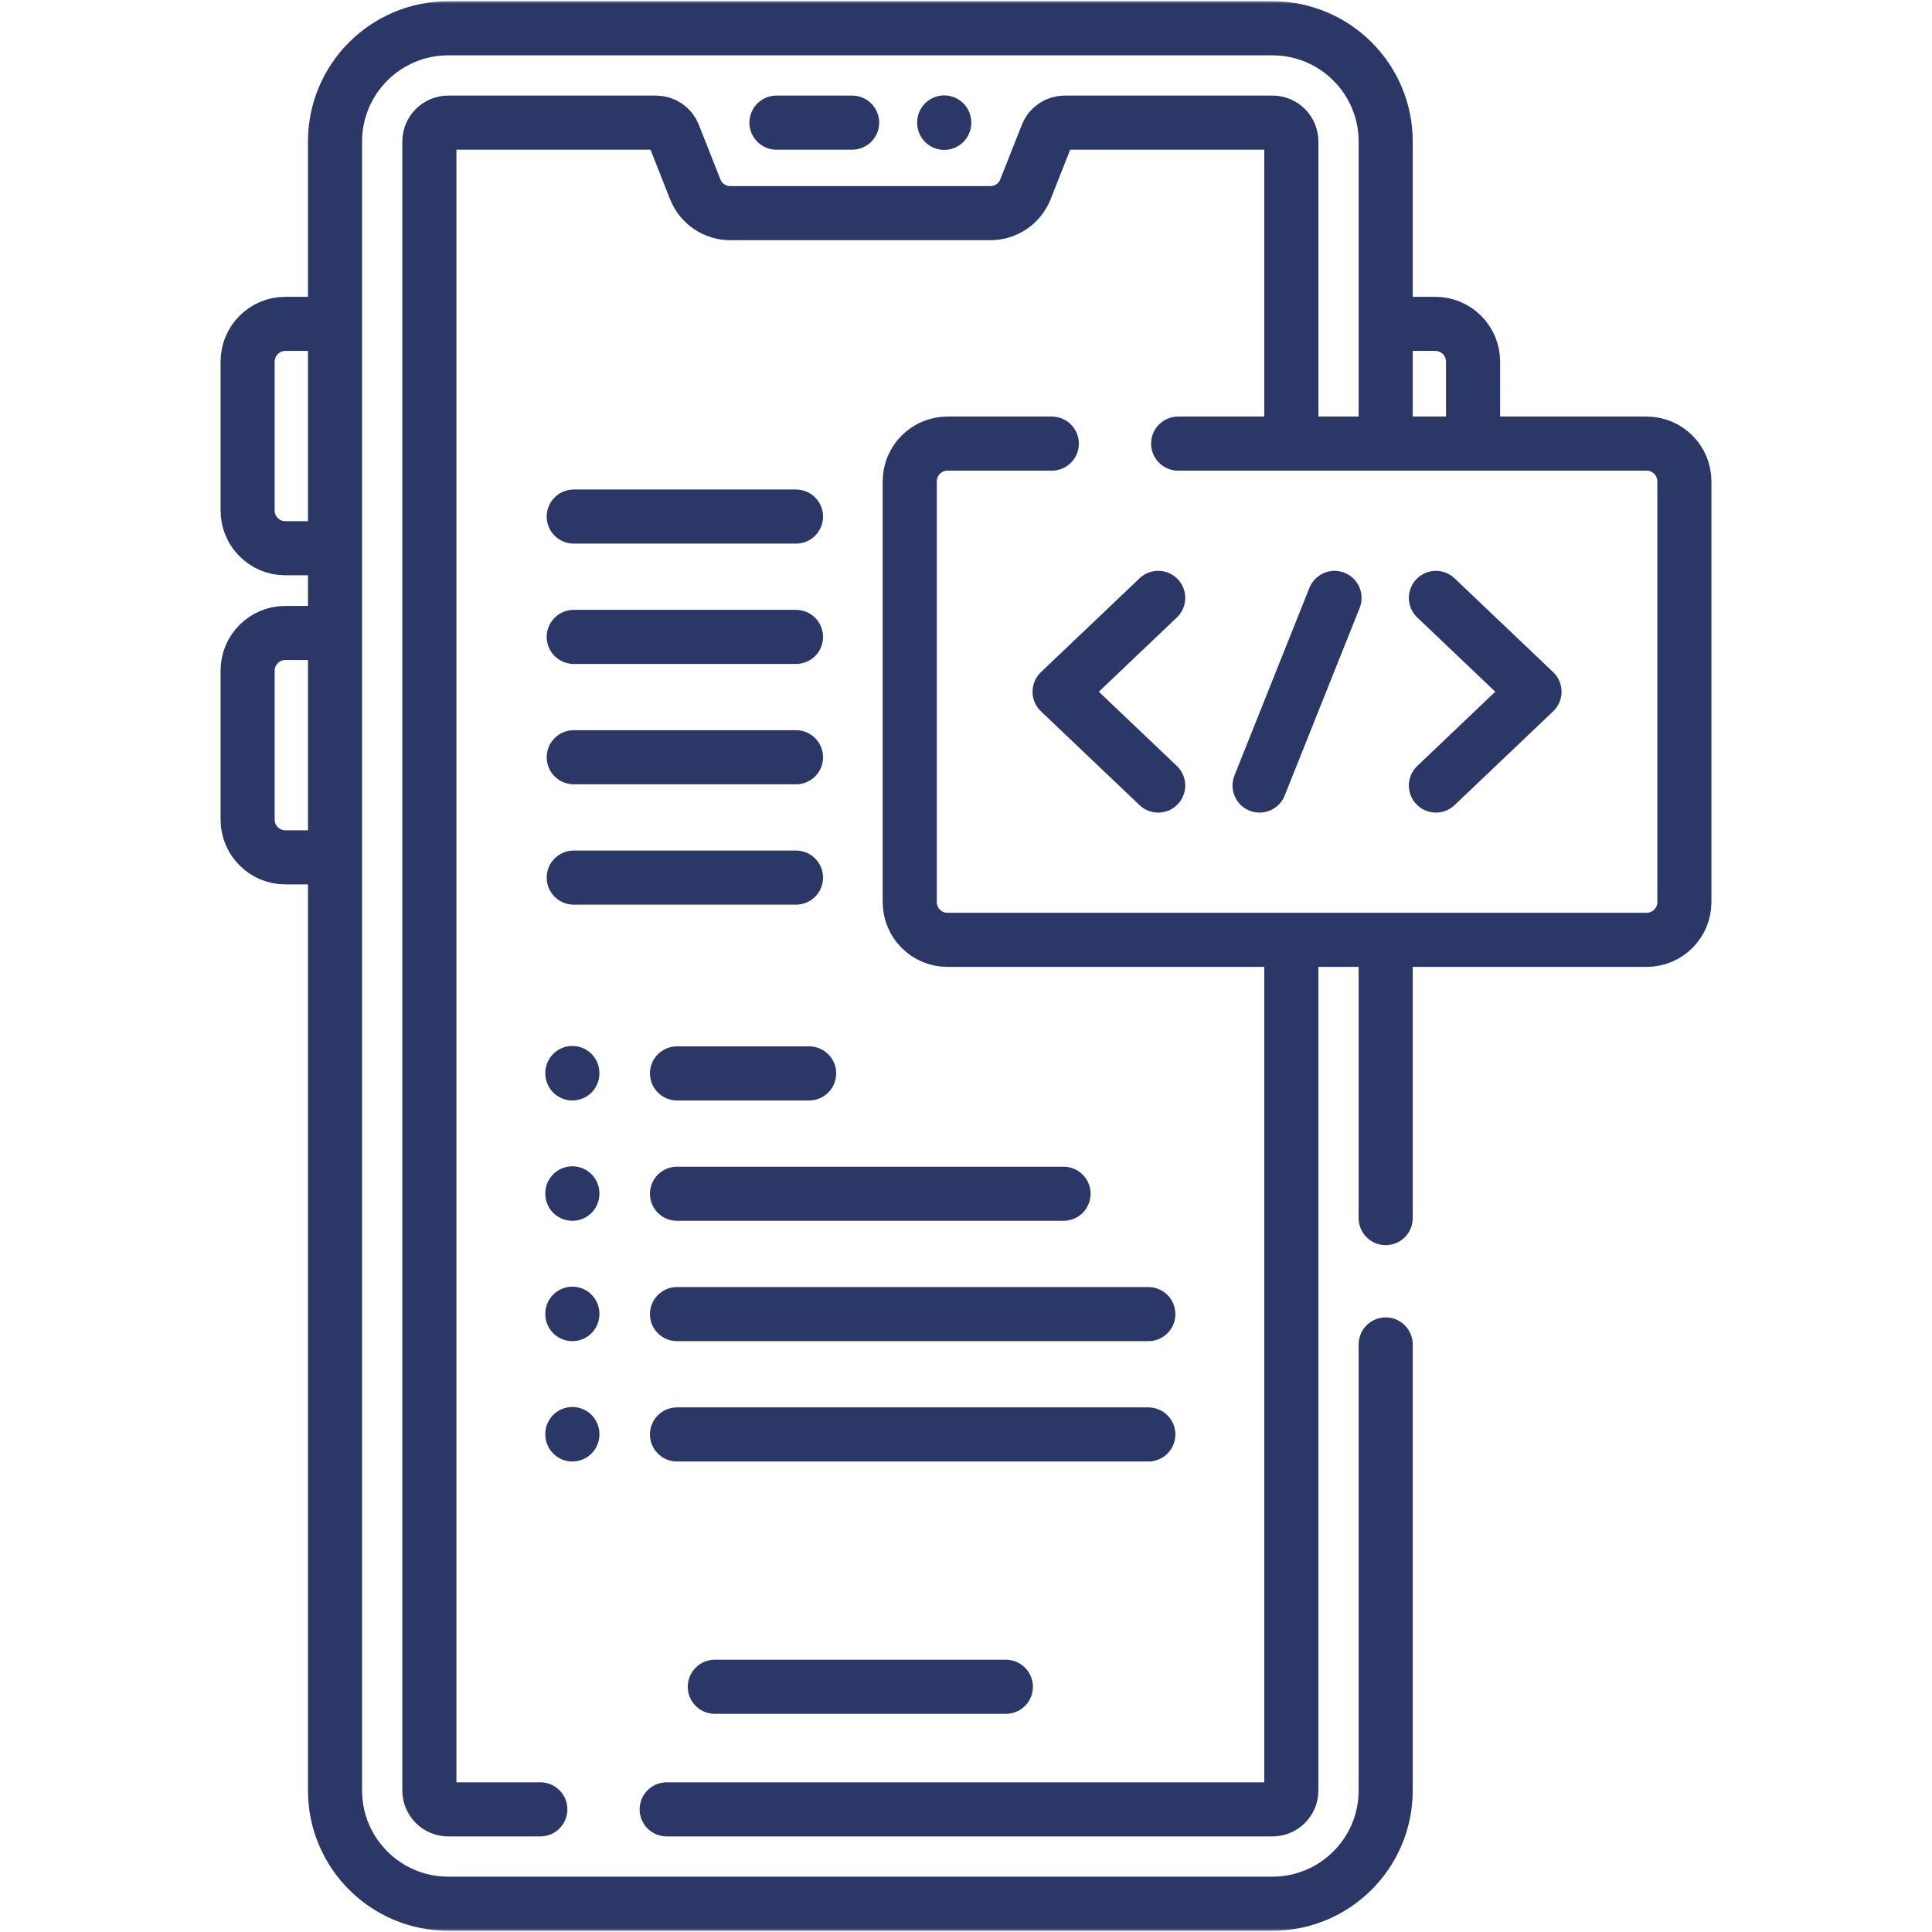
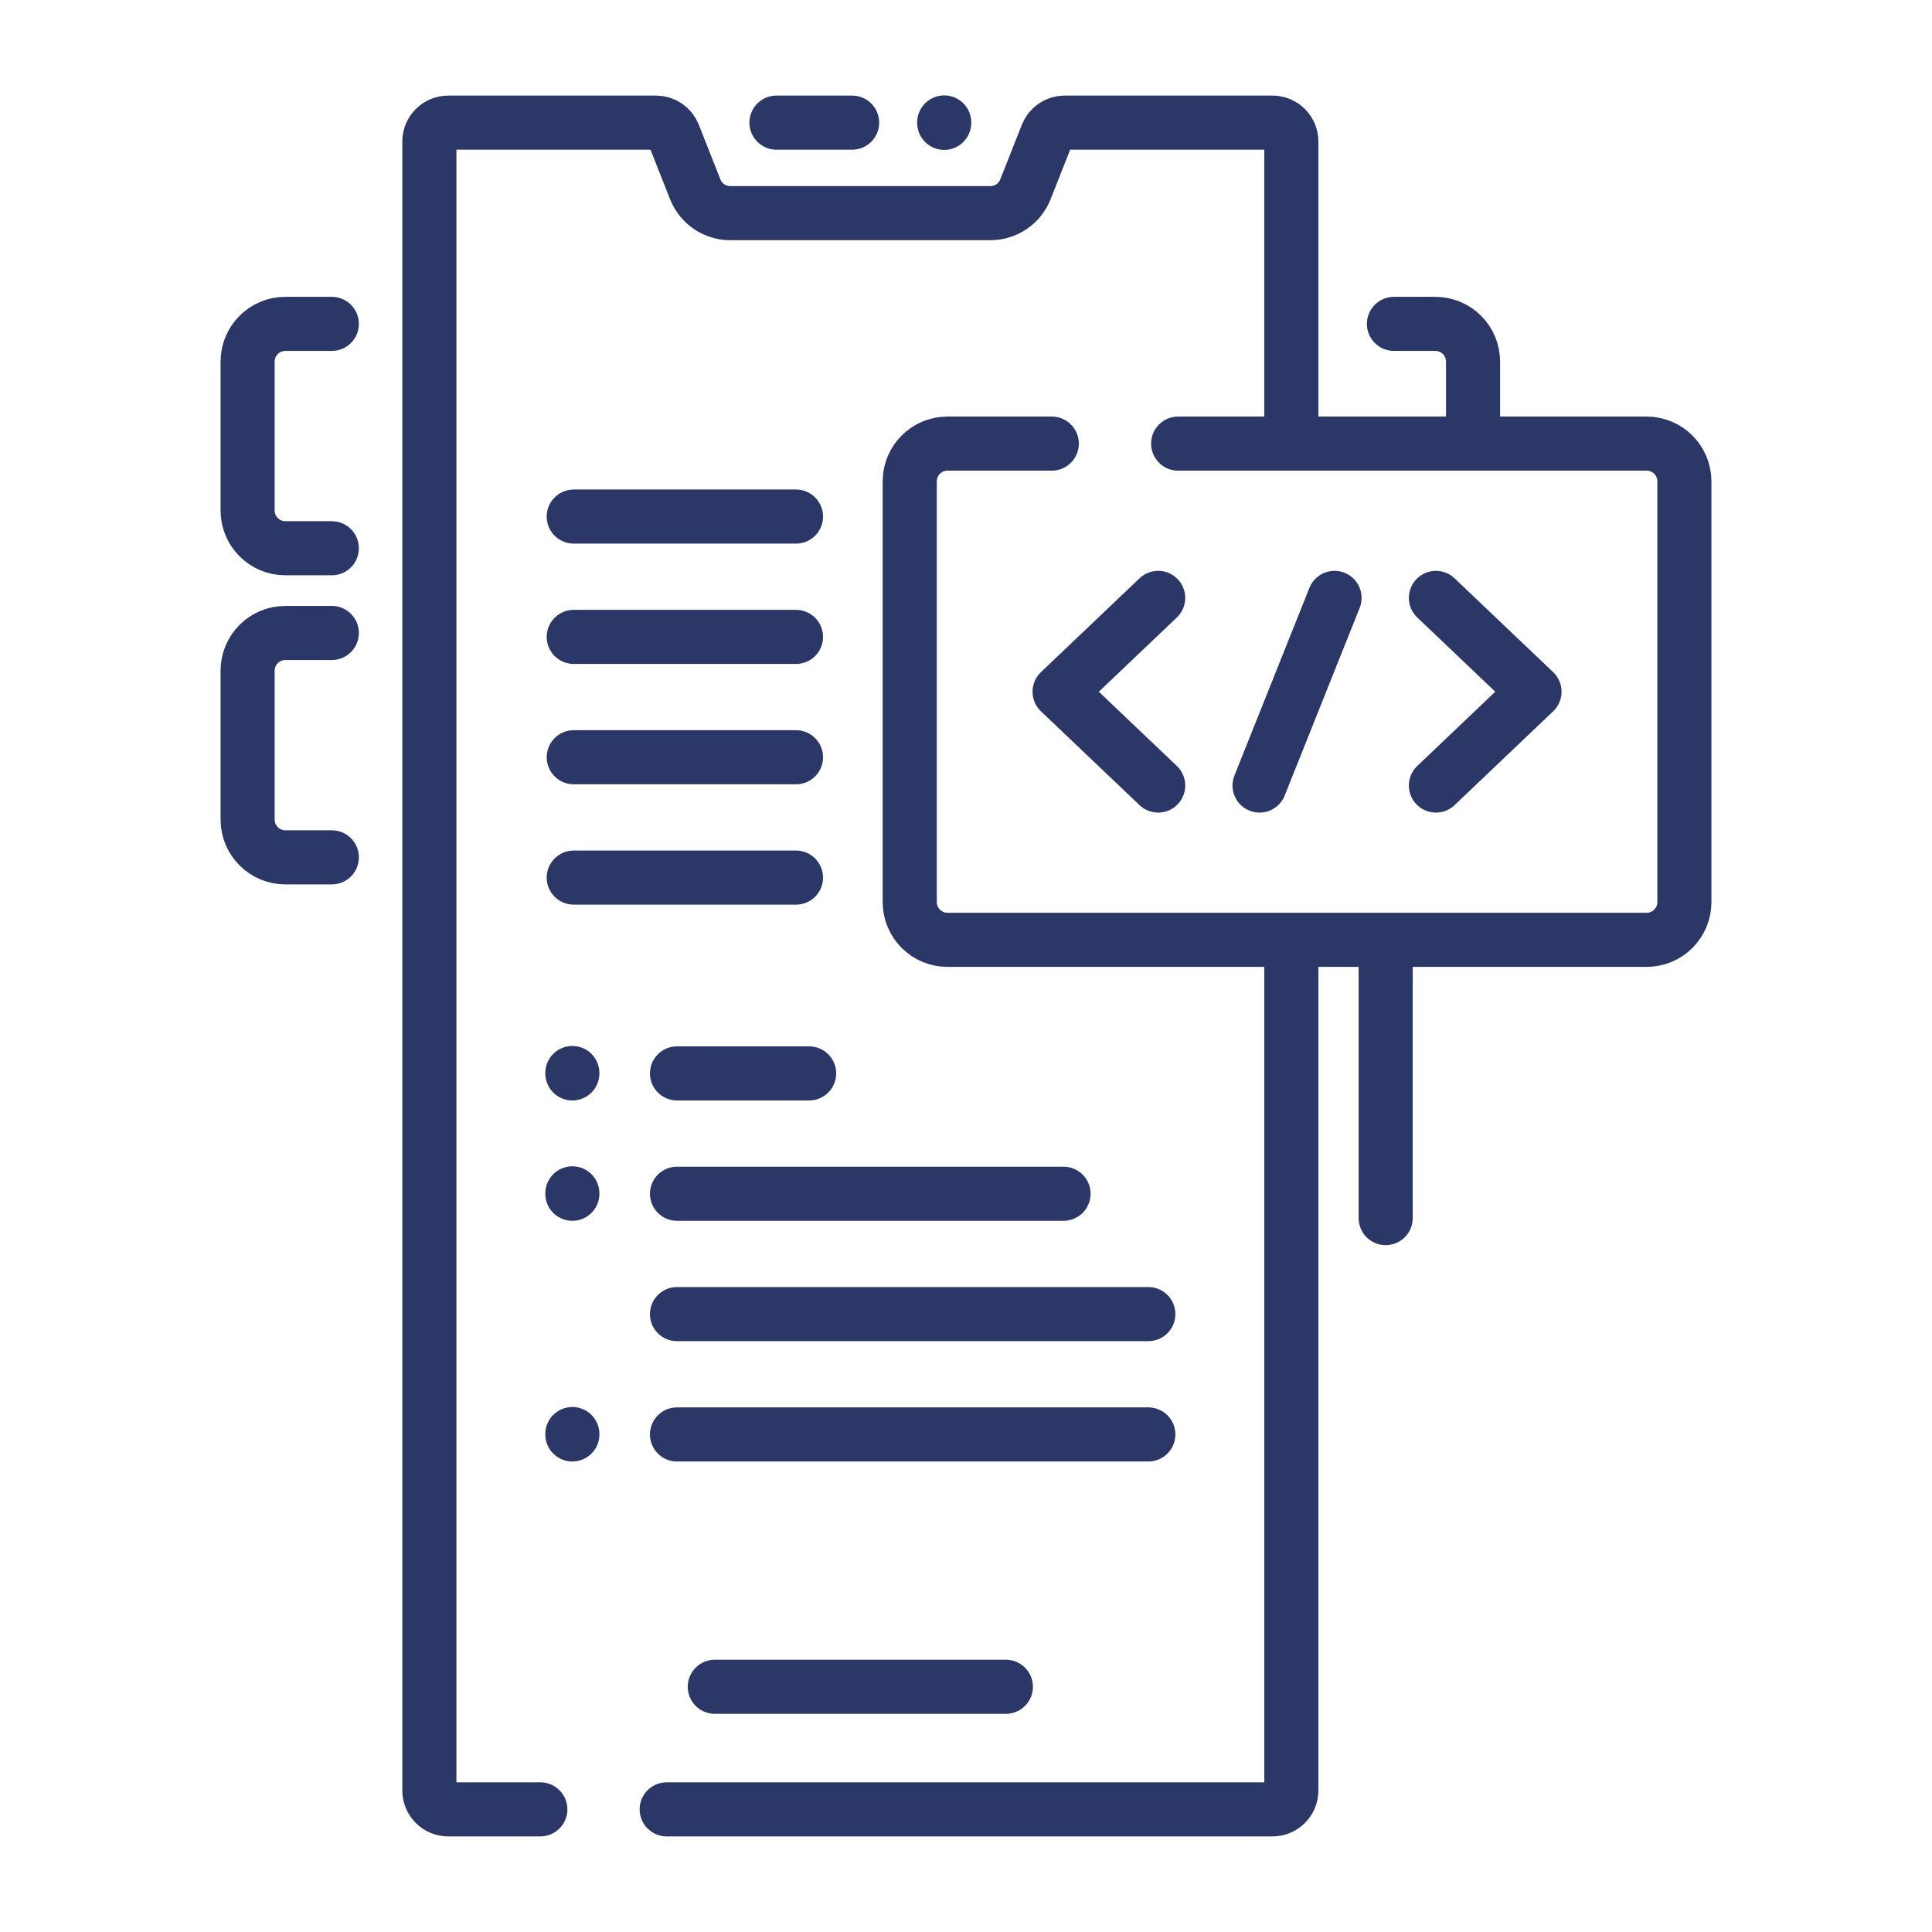
<svg xmlns="http://www.w3.org/2000/svg" width="250" height="250" viewBox="0 0 250 250" fill="none">
  <mask id="mask0_113_4" style="mask-type:luminance" maskUnits="userSpaceOnUse" x="0" y="0" width="250" height="250">
    <path d="M0 1.52588e-05H250V250H0V1.52588e-05Z" fill="white" />
  </mask>
  <g mask="url(#mask0_113_4)">
    <path d="M180.377 41.909H185.729C188.426 41.909 190.612 44.095 190.612 46.792V56.199" stroke="#2A3767" stroke-width="7" stroke-miterlimit="10" stroke-linecap="round" stroke-linejoin="round" />
    <path d="M42.937 41.909H36.925C34.228 41.909 32.042 44.095 32.042 46.791V66.061C32.042 68.757 34.228 70.943 36.925 70.943H42.937" stroke="#2A3767" stroke-width="7" stroke-miterlimit="10" stroke-linecap="round" stroke-linejoin="round" />
    <path d="M42.937 81.905H36.925C34.228 81.905 32.042 84.091 32.042 86.788V106.057C32.042 108.753 34.228 110.939 36.925 110.939H42.937" stroke="#2A3767" stroke-width="7" stroke-miterlimit="10" stroke-linecap="round" stroke-linejoin="round" />
    <path d="M167.099 56.199V18.311C167.099 16.962 166.005 15.869 164.657 15.869H137.759C136.756 15.869 135.856 16.482 135.488 17.414L132.693 24.493C131.957 26.357 130.156 27.583 128.152 27.583H94.502C92.498 27.583 90.697 26.357 89.961 24.493L87.166 17.414C86.798 16.482 85.898 15.869 84.895 15.869H58.002C56.654 15.869 55.56 16.962 55.56 18.311V231.689C55.56 233.038 56.654 234.131 58.002 234.131H69.918" stroke="#2A3767" stroke-width="7" stroke-miterlimit="10" stroke-linecap="round" stroke-linejoin="round" />
    <path d="M86.269 234.131H164.657C166.005 234.131 167.098 233.038 167.098 231.689V122.146" stroke="#2A3767" stroke-width="7" stroke-miterlimit="10" stroke-linecap="round" stroke-linejoin="round" />
-     <path d="M179.306 56.671V18.311C179.306 10.22 172.747 3.662 164.658 3.662H57.999C49.91 3.662 43.351 10.22 43.351 18.311V231.689C43.351 239.779 49.91 246.338 57.999 246.338H164.658C172.747 246.338 179.306 239.779 179.306 231.689V173.972" stroke="#2A3767" stroke-width="7" stroke-miterlimit="10" stroke-linecap="round" stroke-linejoin="round" />
    <path d="M179.306 157.621V122.146" stroke="#2A3767" stroke-width="7" stroke-miterlimit="10" stroke-linecap="round" stroke-linejoin="round" />
    <path d="M100.473 15.869H110.265" stroke="#2A3767" stroke-width="7" stroke-miterlimit="10" stroke-linecap="round" stroke-linejoin="round" />
    <path d="M122.181 15.895V15.844" stroke="#2A3767" stroke-width="7" stroke-miterlimit="10" stroke-linecap="round" stroke-linejoin="round" />
    <path d="M92.497 218.268H130.157" stroke="#2A3767" stroke-width="7" stroke-miterlimit="10" stroke-linecap="round" stroke-linejoin="round" />
    <path d="M136.102 57.403H122.602C119.905 57.403 117.719 59.589 117.719 62.286V116.732C117.719 119.429 119.905 121.615 122.602 121.615H213.074C215.771 121.615 217.957 119.429 217.957 116.732V62.286C217.957 59.589 215.771 57.403 213.074 57.403H152.452" stroke="#2A3767" stroke-width="7" stroke-miterlimit="10" stroke-linecap="round" stroke-linejoin="round" />
    <path d="M149.869 77.368L137.111 89.509L149.869 101.649" stroke="#2A3767" stroke-width="7" stroke-miterlimit="10" stroke-linecap="round" stroke-linejoin="round" />
    <path d="M185.807 77.368L198.564 89.509L185.807 101.649" stroke="#2A3767" stroke-width="7" stroke-miterlimit="10" stroke-linecap="round" stroke-linejoin="round" />
    <path d="M162.987 101.649L172.688 77.368" stroke="#2A3767" stroke-width="7" stroke-miterlimit="10" stroke-linecap="round" stroke-linejoin="round" />
    <path d="M74.062 138.898V138.848" stroke="#2A3767" stroke-width="7" stroke-miterlimit="10" stroke-linecap="round" stroke-linejoin="round" />
    <path d="M87.603 138.898H104.702" stroke="#2A3767" stroke-width="7" stroke-miterlimit="10" stroke-linecap="round" stroke-linejoin="round" />
    <path d="M74.062 154.471V154.42" stroke="#2A3767" stroke-width="7" stroke-miterlimit="10" stroke-linecap="round" stroke-linejoin="round" />
    <path d="M87.603 154.471H137.62" stroke="#2A3767" stroke-width="7" stroke-miterlimit="10" stroke-linecap="round" stroke-linejoin="round" />
-     <path d="M74.062 170.044V169.994" stroke="#2A3767" stroke-width="7" stroke-miterlimit="10" stroke-linecap="round" stroke-linejoin="round" />
    <path d="M87.603 170.044H148.592" stroke="#2A3767" stroke-width="7" stroke-miterlimit="10" stroke-linecap="round" stroke-linejoin="round" />
    <path d="M74.062 185.616V185.566" stroke="#2A3767" stroke-width="7" stroke-miterlimit="10" stroke-linecap="round" stroke-linejoin="round" />
    <path d="M87.603 185.616H148.592" stroke="#2A3767" stroke-width="7" stroke-miterlimit="10" stroke-linecap="round" stroke-linejoin="round" />
    <path d="M74.242 113.561H103.001" stroke="#2A3767" stroke-width="7" stroke-miterlimit="10" stroke-linecap="round" stroke-linejoin="round" />
    <path d="M74.242 97.988H103.001" stroke="#2A3767" stroke-width="7" stroke-miterlimit="10" stroke-linecap="round" stroke-linejoin="round" />
    <path d="M74.242 82.415H103.001" stroke="#2A3767" stroke-width="7" stroke-miterlimit="10" stroke-linecap="round" stroke-linejoin="round" />
    <path d="M74.242 66.843H103.001" stroke="#2A3767" stroke-width="7" stroke-miterlimit="10" stroke-linecap="round" stroke-linejoin="round" />
  </g>
</svg>